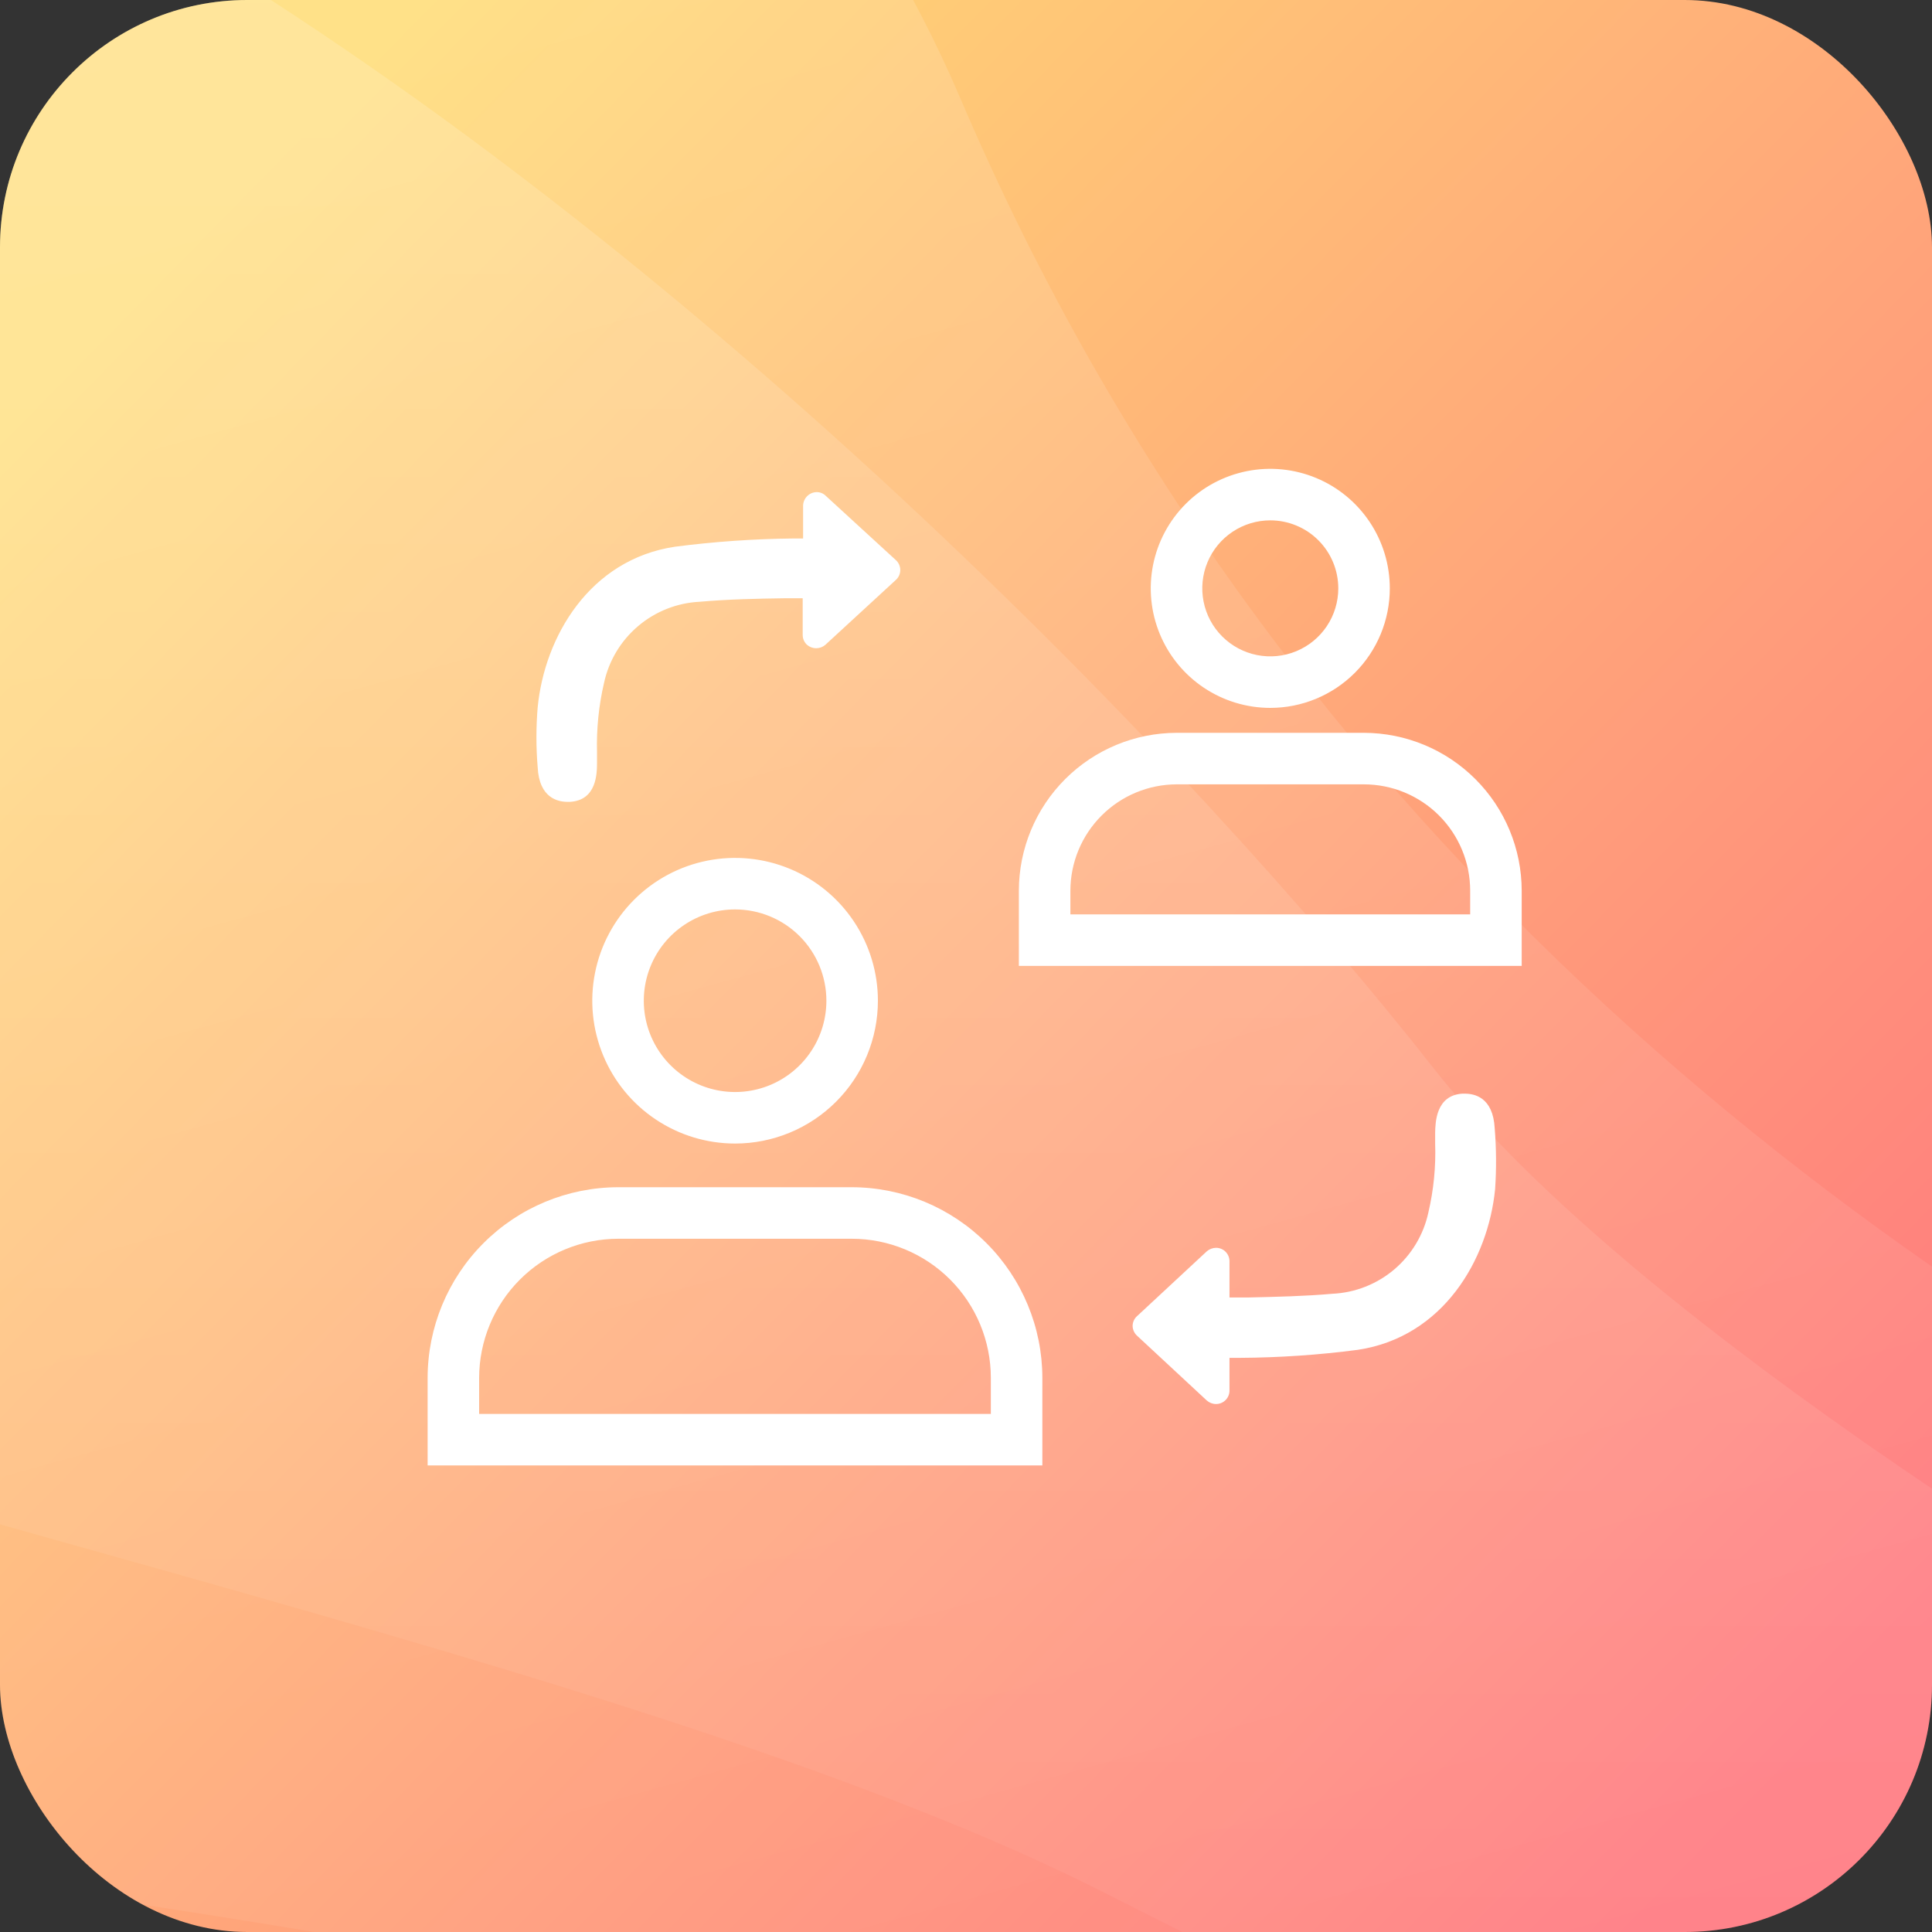
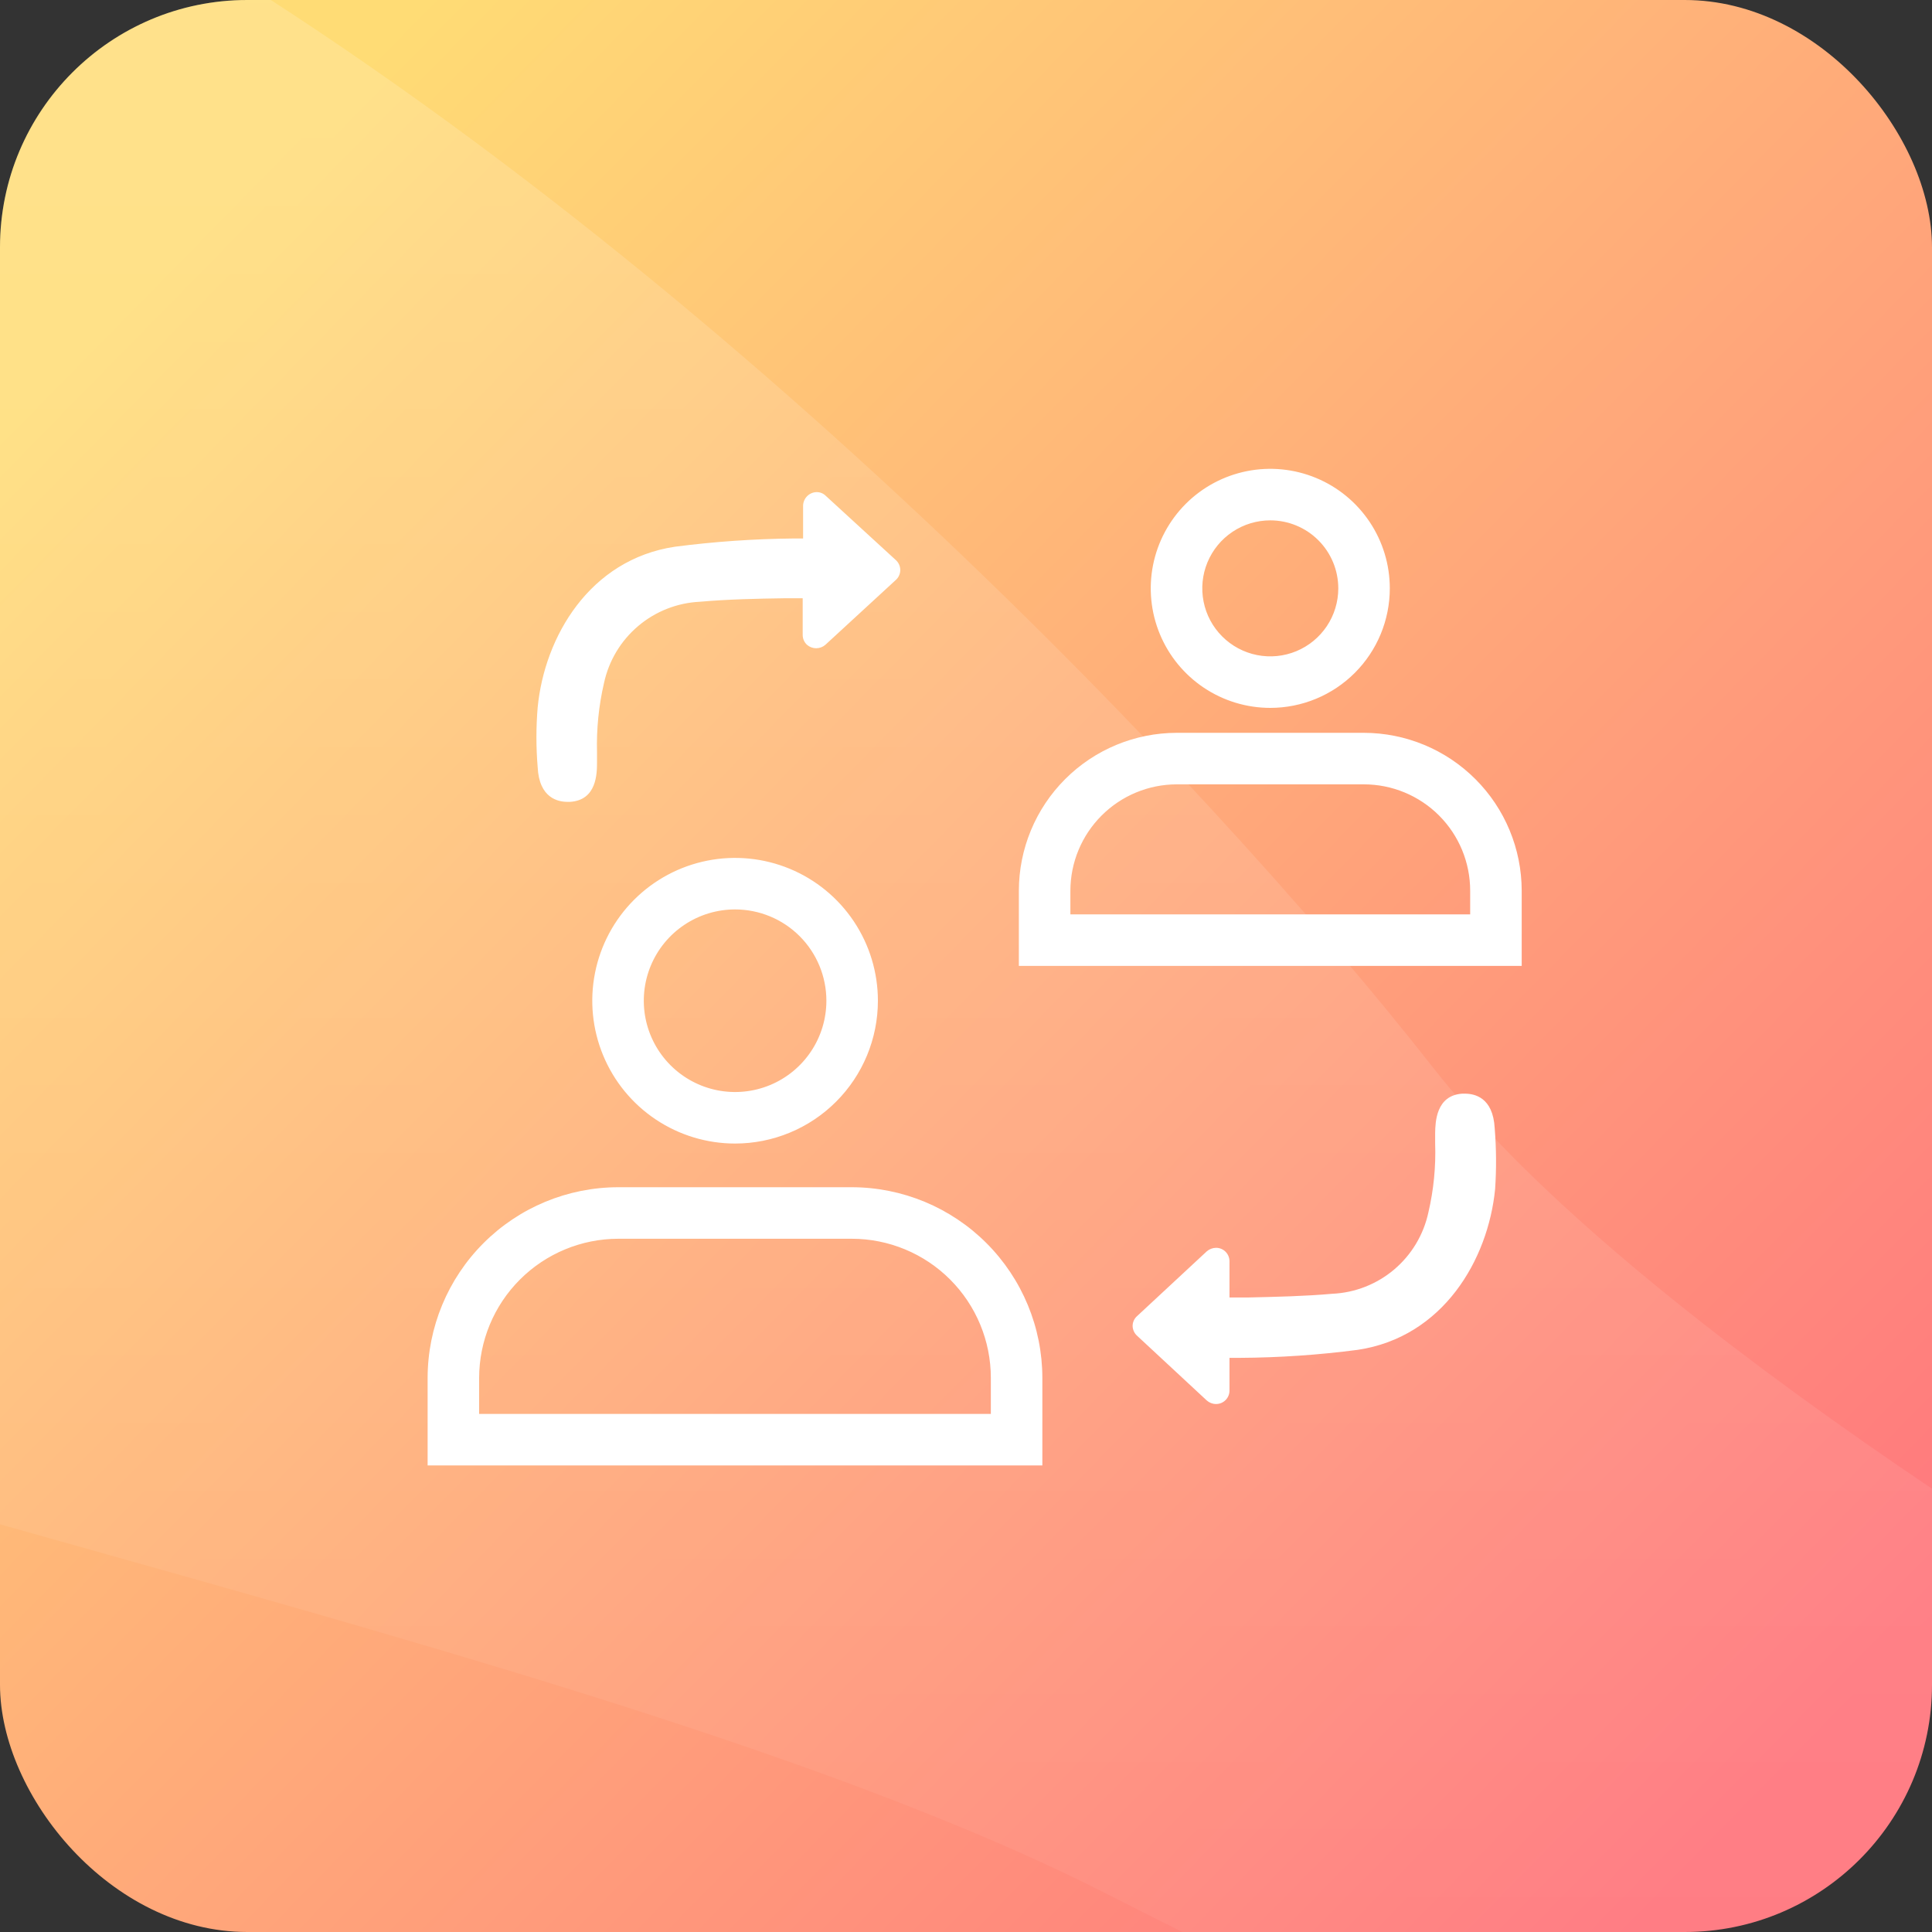
<svg xmlns="http://www.w3.org/2000/svg" width="125" height="125" viewBox="0 0 125 125" fill="none">
  <rect x="0" y="0" width="125" height="125" fill="#333333" stroke="none" />
  <g clip-path="url(#clip0)">
    <rect width="125" height="125" rx="16" fill="url(#paint0_linear)" />
    <path d="M92.716 69.068C116.694 99.656 206.612 141.714 206.612 141.714C206.612 141.714 287.538 153.184 260.563 172.302C233.588 191.419 131.68 153.184 71.735 122.597C11.79 92.009 -156.057 80.539 -99.109 4.07C-42.161 -72.4 62.743 30.834 92.716 69.068Z" fill="url(#paint1_linear)" />
-     <path d="M62.109 6.304C103.474 103.348 217.825 120.337 217.825 120.337C217.825 120.337 299.628 114.412 277.8 148.297C255.972 182.181 127.942 161.774 62.109 135.435C-3.724 109.095 -151.09 133.295 -113.571 11.534C-76.053 -110.227 37.206 -52.119 62.109 6.304Z" fill="url(#paint2_linear)" />
    <path fill-rule="evenodd" clip-rule="evenodd" d="M77.891 44.497C79.162 45.346 80.658 45.8 82.187 45.8C84.238 45.8 86.205 44.985 87.655 43.535C89.106 42.085 89.92 40.118 89.92 38.067C89.92 36.537 89.467 35.042 88.617 33.77C87.767 32.498 86.56 31.507 85.147 30.922C83.733 30.337 82.178 30.183 80.678 30.482C79.178 30.78 77.8 31.517 76.719 32.598C75.637 33.68 74.901 35.058 74.602 36.558C74.304 38.058 74.457 39.613 75.042 41.026C75.628 42.439 76.619 43.647 77.891 44.497ZM79.743 34.408C80.466 33.925 81.317 33.667 82.187 33.667C83.354 33.667 84.473 34.13 85.298 34.955C86.124 35.781 86.587 36.9 86.587 38.067C86.587 38.937 86.329 39.788 85.846 40.511C85.362 41.235 84.675 41.799 83.871 42.132C83.067 42.465 82.182 42.552 81.329 42.382C80.475 42.212 79.691 41.793 79.076 41.178C78.46 40.563 78.041 39.779 77.872 38.925C77.702 38.072 77.789 37.187 78.122 36.383C78.455 35.579 79.019 34.892 79.743 34.408ZM53.158 31.901C53.258 31.943 53.35 32.003 53.427 32.08L57.934 36.213C58.032 36.295 58.11 36.397 58.164 36.512C58.219 36.627 58.247 36.753 58.247 36.88C58.247 37.007 58.219 37.133 58.164 37.248C58.11 37.363 58.032 37.465 57.934 37.547L53.4 41.72C53.236 41.863 53.025 41.941 52.807 41.941C52.589 41.941 52.379 41.863 52.214 41.72C52.125 41.639 52.055 41.54 52.006 41.429C51.958 41.319 51.934 41.2 51.934 41.08V38.707H50.76C48.96 38.733 47.094 38.773 45.28 38.933C43.812 39.003 42.409 39.556 41.288 40.506C40.166 41.456 39.39 42.75 39.08 44.187C38.738 45.659 38.586 47.169 38.627 48.68V49.32C38.627 50.04 38.614 51.773 36.88 51.88H36.72C36.12 51.88 34.88 51.653 34.787 49.627C34.68 48.344 34.68 47.056 34.787 45.773C35.227 41.2 38.147 36.2 43.667 35.373C46.205 35.044 48.761 34.865 51.32 34.84H51.96V32.72C51.964 32.488 52.058 32.266 52.222 32.102C52.386 31.937 52.608 31.843 52.84 31.84C52.949 31.839 53.057 31.86 53.158 31.901ZM94.774 70.76C95.374 70.76 96.6 70.973 96.707 73C96.813 74.308 96.822 75.623 96.734 76.933C96.28 81.52 93.36 86.507 87.854 87.333C85.32 87.665 82.769 87.838 80.214 87.853H79.547V89.96C79.549 90.075 79.528 90.189 79.485 90.296C79.442 90.402 79.379 90.499 79.298 90.581C79.217 90.663 79.121 90.728 79.015 90.773C78.909 90.817 78.795 90.84 78.68 90.84C78.459 90.84 78.246 90.759 78.08 90.613L73.574 86.427C73.483 86.346 73.411 86.247 73.36 86.137C73.31 86.027 73.282 85.908 73.28 85.787C73.281 85.665 73.307 85.545 73.358 85.435C73.408 85.325 73.482 85.226 73.574 85.147L78.08 80.96C78.247 80.816 78.46 80.736 78.68 80.733C78.91 80.733 79.131 80.825 79.293 80.987C79.456 81.15 79.547 81.37 79.547 81.6V83.947H80.747L80.825 83.945H80.825C82.588 83.905 84.426 83.864 86.2 83.707C87.671 83.64 89.077 83.088 90.201 82.138C91.325 81.187 92.103 79.892 92.414 78.453C92.758 76.986 92.906 75.479 92.854 73.973V73.32L92.854 73.294C92.868 72.621 92.902 70.878 94.6 70.76H94.774ZM67.44 94.813H27.667V89.147C27.671 85.877 28.971 82.742 31.283 80.43C33.595 78.117 36.73 76.817 40 76.813H55.107C58.377 76.817 61.512 78.117 63.824 80.43C66.136 82.742 67.437 85.877 67.44 89.147V94.813ZM31 91.48H64.107V89.147C64.107 86.76 63.159 84.471 61.471 82.783C59.783 81.095 57.494 80.147 55.107 80.147H40C37.614 80.15 35.327 81.1 33.64 82.787C31.953 84.474 31.004 86.761 31 89.147V91.48ZM42.427 72.429C43.946 73.445 45.733 73.987 47.56 73.987C48.774 73.987 49.975 73.748 51.096 73.283C52.217 72.819 53.236 72.138 54.094 71.28C54.952 70.422 55.633 69.404 56.097 68.283C56.561 67.162 56.8 65.96 56.8 64.747C56.8 62.919 56.258 61.133 55.243 59.613C54.228 58.094 52.785 56.909 51.096 56.21C49.408 55.511 47.55 55.328 45.758 55.684C43.965 56.041 42.319 56.921 41.027 58.213C39.734 59.505 38.854 61.152 38.498 62.944C38.141 64.736 38.324 66.594 39.024 68.283C39.723 69.971 40.907 71.414 42.427 72.429ZM44.279 59.835C45.25 59.186 46.392 58.84 47.56 58.84C49.127 58.84 50.629 59.462 51.737 60.57C52.845 61.678 53.467 63.18 53.467 64.747C53.467 65.915 53.121 67.057 52.471 68.028C51.822 69 50.9 69.757 49.821 70.204C48.741 70.651 47.554 70.768 46.408 70.54C45.262 70.312 44.21 69.749 43.384 68.923C42.558 68.097 41.995 67.045 41.767 65.899C41.539 64.753 41.656 63.566 42.103 62.486C42.55 61.407 43.307 60.484 44.279 59.835ZM98.454 62.493H65.92V57.627C65.924 54.919 67.001 52.323 68.916 50.409C70.83 48.494 73.426 47.417 76.134 47.413H88.24C90.948 47.417 93.544 48.494 95.458 50.409C97.373 52.323 98.45 54.919 98.454 57.627V62.493ZM69.254 59.16H95.12V57.627C95.12 55.802 94.395 54.052 93.105 52.762C91.815 51.472 90.065 50.747 88.24 50.747H76.134C74.31 50.75 72.562 51.476 71.273 52.766C69.983 54.055 69.257 55.803 69.254 57.627V59.16Z" fill="white" />
  </g>
  <defs>
    <linearGradient id="paint0_linear" x1="27.304" y1="2.80807e-06" x2="129.785" y2="100.558" gradientUnits="userSpaceOnUse">
      <stop stop-color="#FFDC75" />
      <stop offset="1" stop-color="#FF777E" />
    </linearGradient>
    <linearGradient id="paint1_linear" x1="77.672" y1="-23.435" x2="77.672" y2="177.435" gradientUnits="userSpaceOnUse">
      <stop stop-color="white" stop-opacity="0.18" />
      <stop offset="1" stop-color="white" stop-opacity="0" />
    </linearGradient>
    <linearGradient id="paint2_linear" x1="52.661" y1="-74.517" x2="127.85" y2="197.258" gradientUnits="userSpaceOnUse">
      <stop stop-color="white" stop-opacity="0.18" />
      <stop offset="1" stop-color="white" stop-opacity="0" />
    </linearGradient>
    <clipPath id="clip0">
      <rect width="125" height="125" rx="16" fill="white" />
    </clipPath>
  </defs>
</svg>